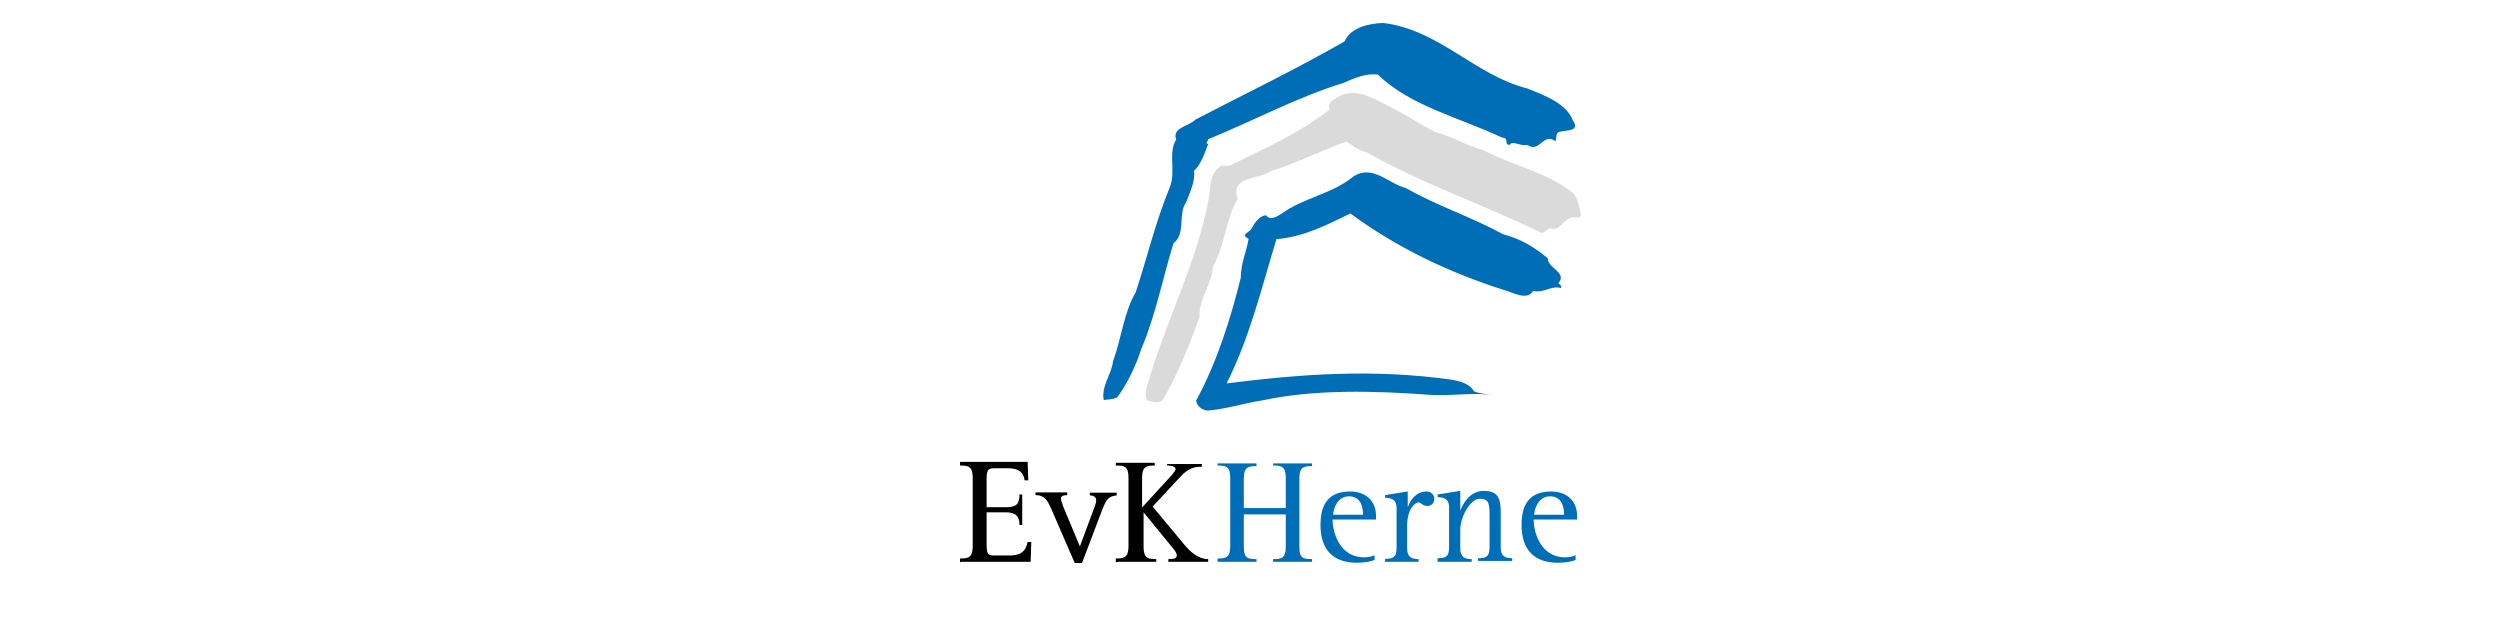
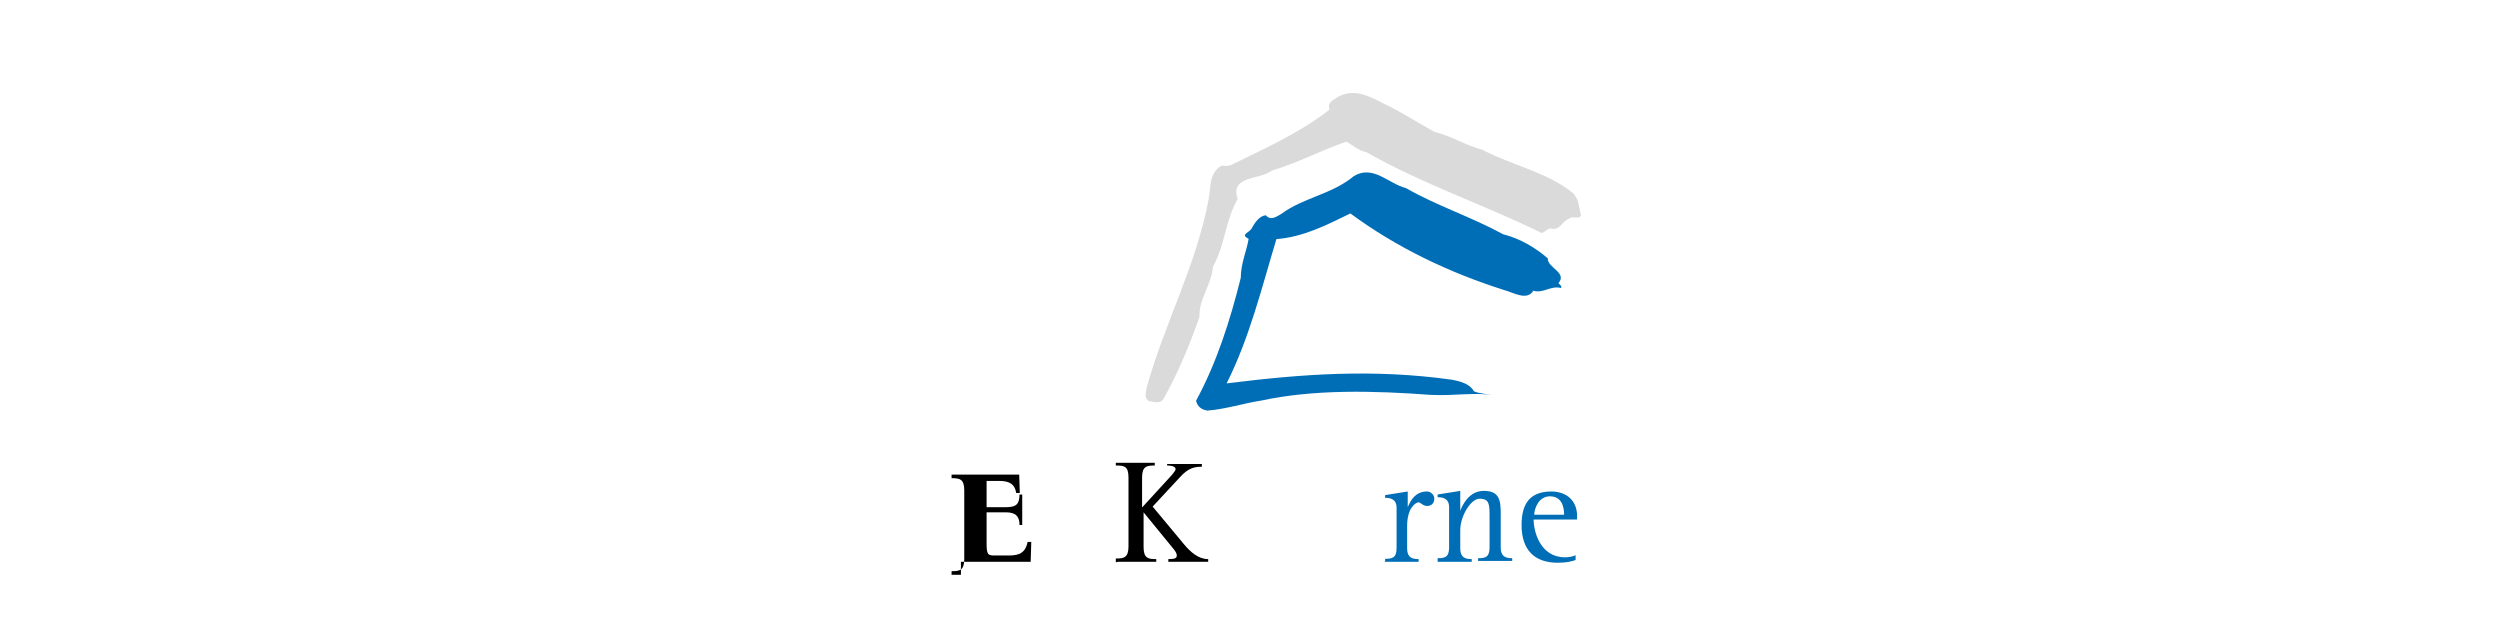
<svg xmlns="http://www.w3.org/2000/svg" id="svg1978" x="0px" y="0px" viewBox="0 0 828.1 205.2" xml:space="preserve">
  <g id="Herne">
    <g>
-       <path d="M318.3,186.1h23.1l0.2-6.6h-1.2c-0.7,3.3-2.4,4.5-6.1,4.5h-4.7c-2.4,0-2.8-0.2-2.8-4.2v-10.1h6.4c3.3,0,4.5,1.4,4.5,4.2    h0.9v-10.1h-0.9c0,3.3-1.2,4.2-4.5,4.2h-6.4v-8.7c0-3.5,0.2-4.2,2.8-4.2h4.2c3.5,0,5.2,1.2,5.6,4h1.2l-0.2-6.1h-22.4v1.2    c2.6,0,4.2,0.2,4.2,4v22.8c0,3.8-1.6,4-4.2,4v1.2H318.3z" />
-       <path d="M356,186.5h2.4l6.8-17.9c1.4-3.5,2.1-4.2,4.7-4.5v-0.9h-8.9v0.9c1.4,0,2.1,0.7,2.1,1.6c0,0.7-0.2,1.2-0.5,2.1l-4.9,13.2    l-5.6-13.4c-0.2-0.9-0.7-1.9-0.7-2.4c0-0.9,0.9-1.2,2.1-1.2v-0.9H343v0.9c3.1,0,4,1.9,5.2,4.5L356,186.5L356,186.5z" />
+       <path d="M318.3,186.1h23.1l0.2-6.6h-1.2c-0.7,3.3-2.4,4.5-6.1,4.5h-4.7c-2.4,0-2.8-0.2-2.8-4.2v-10.1h6.4c3.3,0,4.5,1.4,4.5,4.2    h0.9v-10.1h-0.9c0,3.3-1.2,4.2-4.5,4.2h-6.4v-8.7h4.2c3.5,0,5.2,1.2,5.6,4h1.2l-0.2-6.1h-22.4v1.2    c2.6,0,4.2,0.2,4.2,4v22.8c0,3.8-1.6,4-4.2,4v1.2H318.3z" />
      <path d="M370.1,186.1H383v-0.9c-2.6,0-4.2-0.2-4.2-4v-11.5l0,0l9.4,11.5c1.2,1.4,1.6,2.1,1.6,2.8c0,0.9-0.7,1.2-2.8,1.2v0.9h13.2    v-0.9c-3.3,0-5.9-2.4-8-4.9l-10.4-12.5l9.2-9.9c2.6-2.8,4.5-3.3,7.1-3.3v-0.9h-11.5v0.5c1.9,0,2.8,0.5,2.8,1.2    c0,0.5-0.7,1.2-1.2,1.9l-9.9,10.8v-9.9c0-3.8,1.6-4,4.2-4v-0.9h-12.9v0.9c2.8,0,4.2,0.2,4.2,4v22.8c0,3.8-1.6,4-4.2,4v1.2H370.1z" />
-       <path fill="#006EB7" d="M403.3,186.1h12.9v-0.9c-2.8,0-4.2-0.2-4.2-4v-10.8h13.9v10.8c0,3.8-1.6,4-4.2,4v0.9h12.9v-0.9    c-2.8,0-4.2-0.2-4.2-4v-22.8c0-3.8,1.6-4,4.2-4v-0.9h-12.9v0.7c2.6,0,4.2,0.2,4.2,4v10.1H412v-9.9c0-3.8,1.6-4,4.2-4v-0.9h-12.9    v0.7c2.6,0,4.2,0.2,4.2,4v22.8c0,3.8-1.6,4-4.2,4L403.3,186.1L403.3,186.1z" />
-       <path fill-rule="evenodd" clip-rule="evenodd" fill="#006EB7" d="M455.3,183.9c-0.9,0.5-2.4,0.7-3.5,0.7    c-8.2,0-10.4-8.5-10.4-12.5h14.4V171c0-5.6-4-8.2-8.5-8.2c-7.1,0-9.9,4-9.9,11.1c0,8.2,4.2,12.5,12,12.5c3.1,0,4.7-0.5,5.9-0.9    V183.9L455.3,183.9z M441.6,170.5c0-1.9,1.4-6.1,5.2-6.1s4.7,3.3,4.7,6.1H441.6L441.6,170.5z" />
      <path fill="#006EB7" d="M458.6,186.1h11.3v-0.9c-2.1,0-3.8-0.5-3.8-3.5v-7.5c0-5.9,2.8-7.8,3.8-7.8c0.7,0,1.4,1.2,2.8,1.2    s2.4-0.9,2.4-2.4s-1.4-2.4-2.4-2.4c-3.8,0-5.4,2.8-6.4,5.2l0,0v-5.2l-7.5,1.2v0.9c1.4,0,3.8,0.2,3.8,3.3v13.4    c0,3.3-1.6,3.5-3.8,3.5v0.9H458.6z" />
      <path fill="#006EB7" d="M476.2,186.1h11.3v-0.9c-2.1,0-3.8-0.5-3.8-3.5v-6.1c0-4.7,3.5-10.4,6.4-10.4c3.3,0,3.3,1.9,3.3,6.1v10.1    c0,3.3-1.6,3.5-3.8,3.5v0.9h11.3v-0.9c-2.1,0-3.8-0.5-3.8-3.5v-11.3c0-4.5-0.5-7.5-5.6-7.5c-4.9,0-7.1,4.7-7.8,6.6l0,0v-6.6    l-7.5,1.2v0.9c1.4,0,3.8,0.2,3.8,3.3v13.4c0,3.3-1.6,3.5-3.8,3.5L476.2,186.1L476.2,186.1z" />
      <path fill-rule="evenodd" clip-rule="evenodd" fill="#006EB7" d="M521.9,183.9c-0.9,0.5-2.4,0.7-3.5,0.7    c-8.2,0-10.4-8.5-10.4-12.5h14.4V171c0-5.6-4-8.2-8.5-8.2c-7.1,0-9.9,4-9.9,11.1c0,8.2,4.2,12.5,12,12.5c3.1,0,4.7-0.5,5.9-0.9    V183.9L521.9,183.9z M508.2,170.5c0-1.9,1.4-6.1,5.2-6.1c3.8,0,4.7,3.3,4.7,6.1H508.2L508.2,170.5z" />
-       <path fill="#006EB7" d="M505.9,29.3c5.9,2.4,12.9,4.9,15.1,10.6c2.6,3.8-2.4,3.1-4.5,3.8c-1.2,0.2-0.9,1.9-1.2,3.1    c-4.2-3.1-5.2,4-9.4,1.2c-2.4,0.5-4.9-1.6-5.9,0c-1.9,0,0-2.4-2.4-2.4c-13.9-6.6-30.4-10.4-41.2-20.9c-4-0.5-7.8,1.2-11.5,2.8    c-15.3,4.7-30.1,12.7-44.7,18.6c0,0.7-1.2,1.4,0,1.6c-1.2,3.1-2.4,6.8-4.7,8.9c0.5,3.5-1.4,7.1-2.6,10.4c-2.8,3.8,0,10.4-4.2,13.6    c-3.5,11.3-5.9,23.8-10.6,34.8c-1.9,5.9-4.5,11.3-8,16.2c-1.4,0.7-2.8,0.7-4.5,0.9c-0.9-4.5,2.6-8.5,3.1-12.9    c2.8-7.5,3.5-16,7.5-22.8c3.8-11.5,6.6-23.5,11.3-34.8c2.1-5.2-0.7-11.3,2.1-15.8c-1.4-4,4-4.2,6.4-6.6    c16.7-8.7,33.4-16.7,49.4-25.9c1.9-4.5,7.8-5.9,12.7-6.1C476.7,9.8,488.5,24.9,505.9,29.3L505.9,29.3z" />
      <path fill="#DADADA" d="M491,49.6c9.9,5.2,21.7,7.5,30.1,14.4c1.9,2.1,1.9,4.7,2.6,7.3c-0.5,1.6-3.1,0-4,1.2    c-2.4,0.7-2.8,4.2-6.4,3.1c-0.9,0.5-1.6,1.2-2.6,1.6c-19.1-9.4-39.5-16.2-58.1-26.8c-2.6-0.5-4.7-2.4-6.6-3.5    c-8.2,2.8-16.2,7.1-24.7,9.6c-3.8,3.1-14.1,1.6-11.3,9.4c-4,6.6-4.2,15.3-8.2,22.4c-0.5,6.1-4.7,10.6-4.5,16.7    c-3.3,9.4-7.1,18.6-12,27.3c-1.2,1.6-3.5,0.7-4.9,0.5c-1.6-1.2-0.7-3.3-0.5-4.7c5.9-21.2,16.5-40.5,20.5-62.4    c0.7-4.2,0.2-8.5,4.2-10.8c1.4,0,1.9,0.2,3.1-0.2c11.3-5.6,22.4-10.4,32.7-18.4c-0.9-2.4,1.4-3.3,2.8-4.2c5.4-3.1,10.8,0,15.5,2.4    c5.9,2.8,10.8,6.1,16.5,9.2C480.9,45.1,485.6,48.2,491,49.6L491,49.6z" />
      <path fill="#006EB7" d="M497.9,77.6c5.6,1.4,10.8,4.5,14.8,8c-0.2,3.1,6.6,4.7,3.5,8.2c0.5,0.5,1.2,0.9,0.9,1.6    c-3.5-0.9-5.9,1.9-9.2,0.9c-2.1,3.5-6.8,0.5-9.6-0.2C480,90.3,462.6,82,447.3,70.7c-7.8,3.8-15.5,7.8-24.5,8.5    c-4.9,16.2-8.9,32.7-16.5,47.8c24.7-3.1,48.5-4.9,74.8-1.2c2.6,0.5,5.9,1.4,7.1,3.8c2.1,0.9,4.7,0.9,7.1,1.4    c-6.4-1.2-13.6,0.2-21.4-0.2c-18.8-1.4-38.6-1.9-56.2,1.9c-5.9,0.9-11.5,2.8-17.7,3.3c-1.9-0.2-3.5-1.4-3.8-3.3    c6.8-12.5,11.3-26.6,14.8-40.7c0-4.7,1.9-8.7,2.6-12.9c-3.1-1.6,0.5-1.9,1.2-3.8c0.9-1.6,2.4-3.8,4.5-4c1.6,1.9,3.5,0.5,5.2-0.5    c7.3-5.4,16.7-6.4,24-12.5c6.4-3.8,11.5,2.6,17.2,4C476,68.2,487.5,71.9,497.9,77.6L497.9,77.6z" />
    </g>
  </g>
</svg>